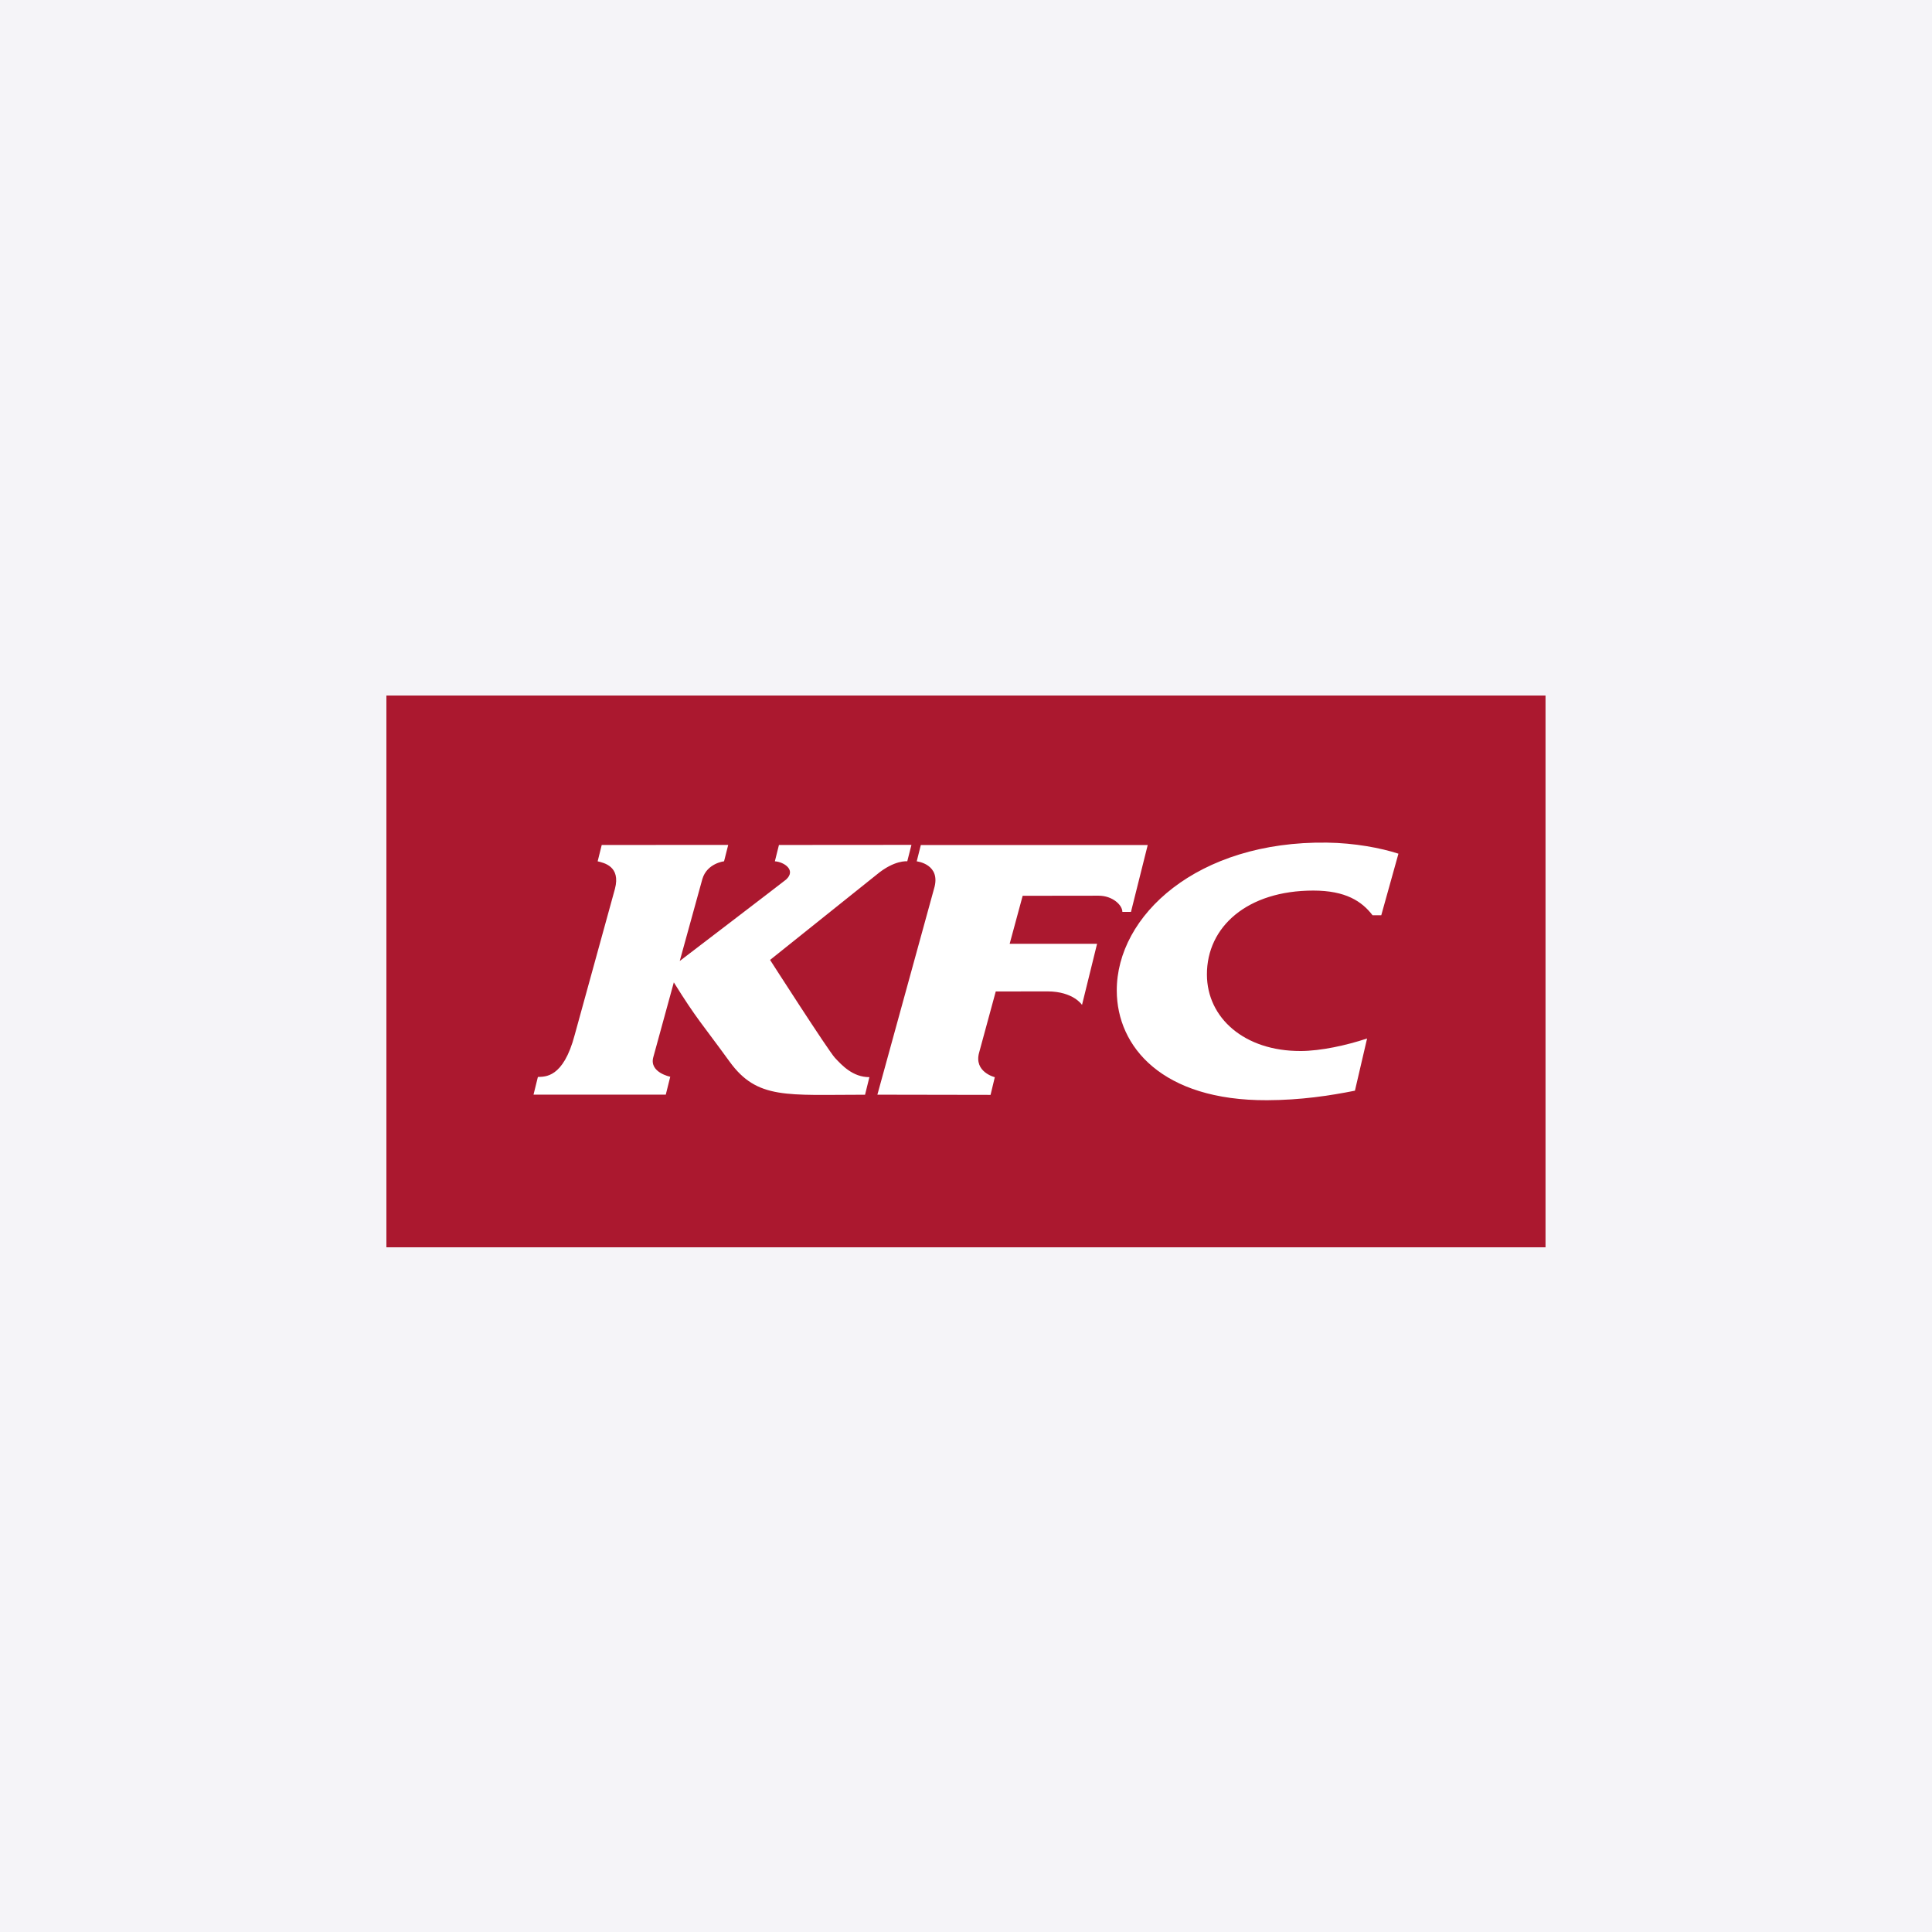
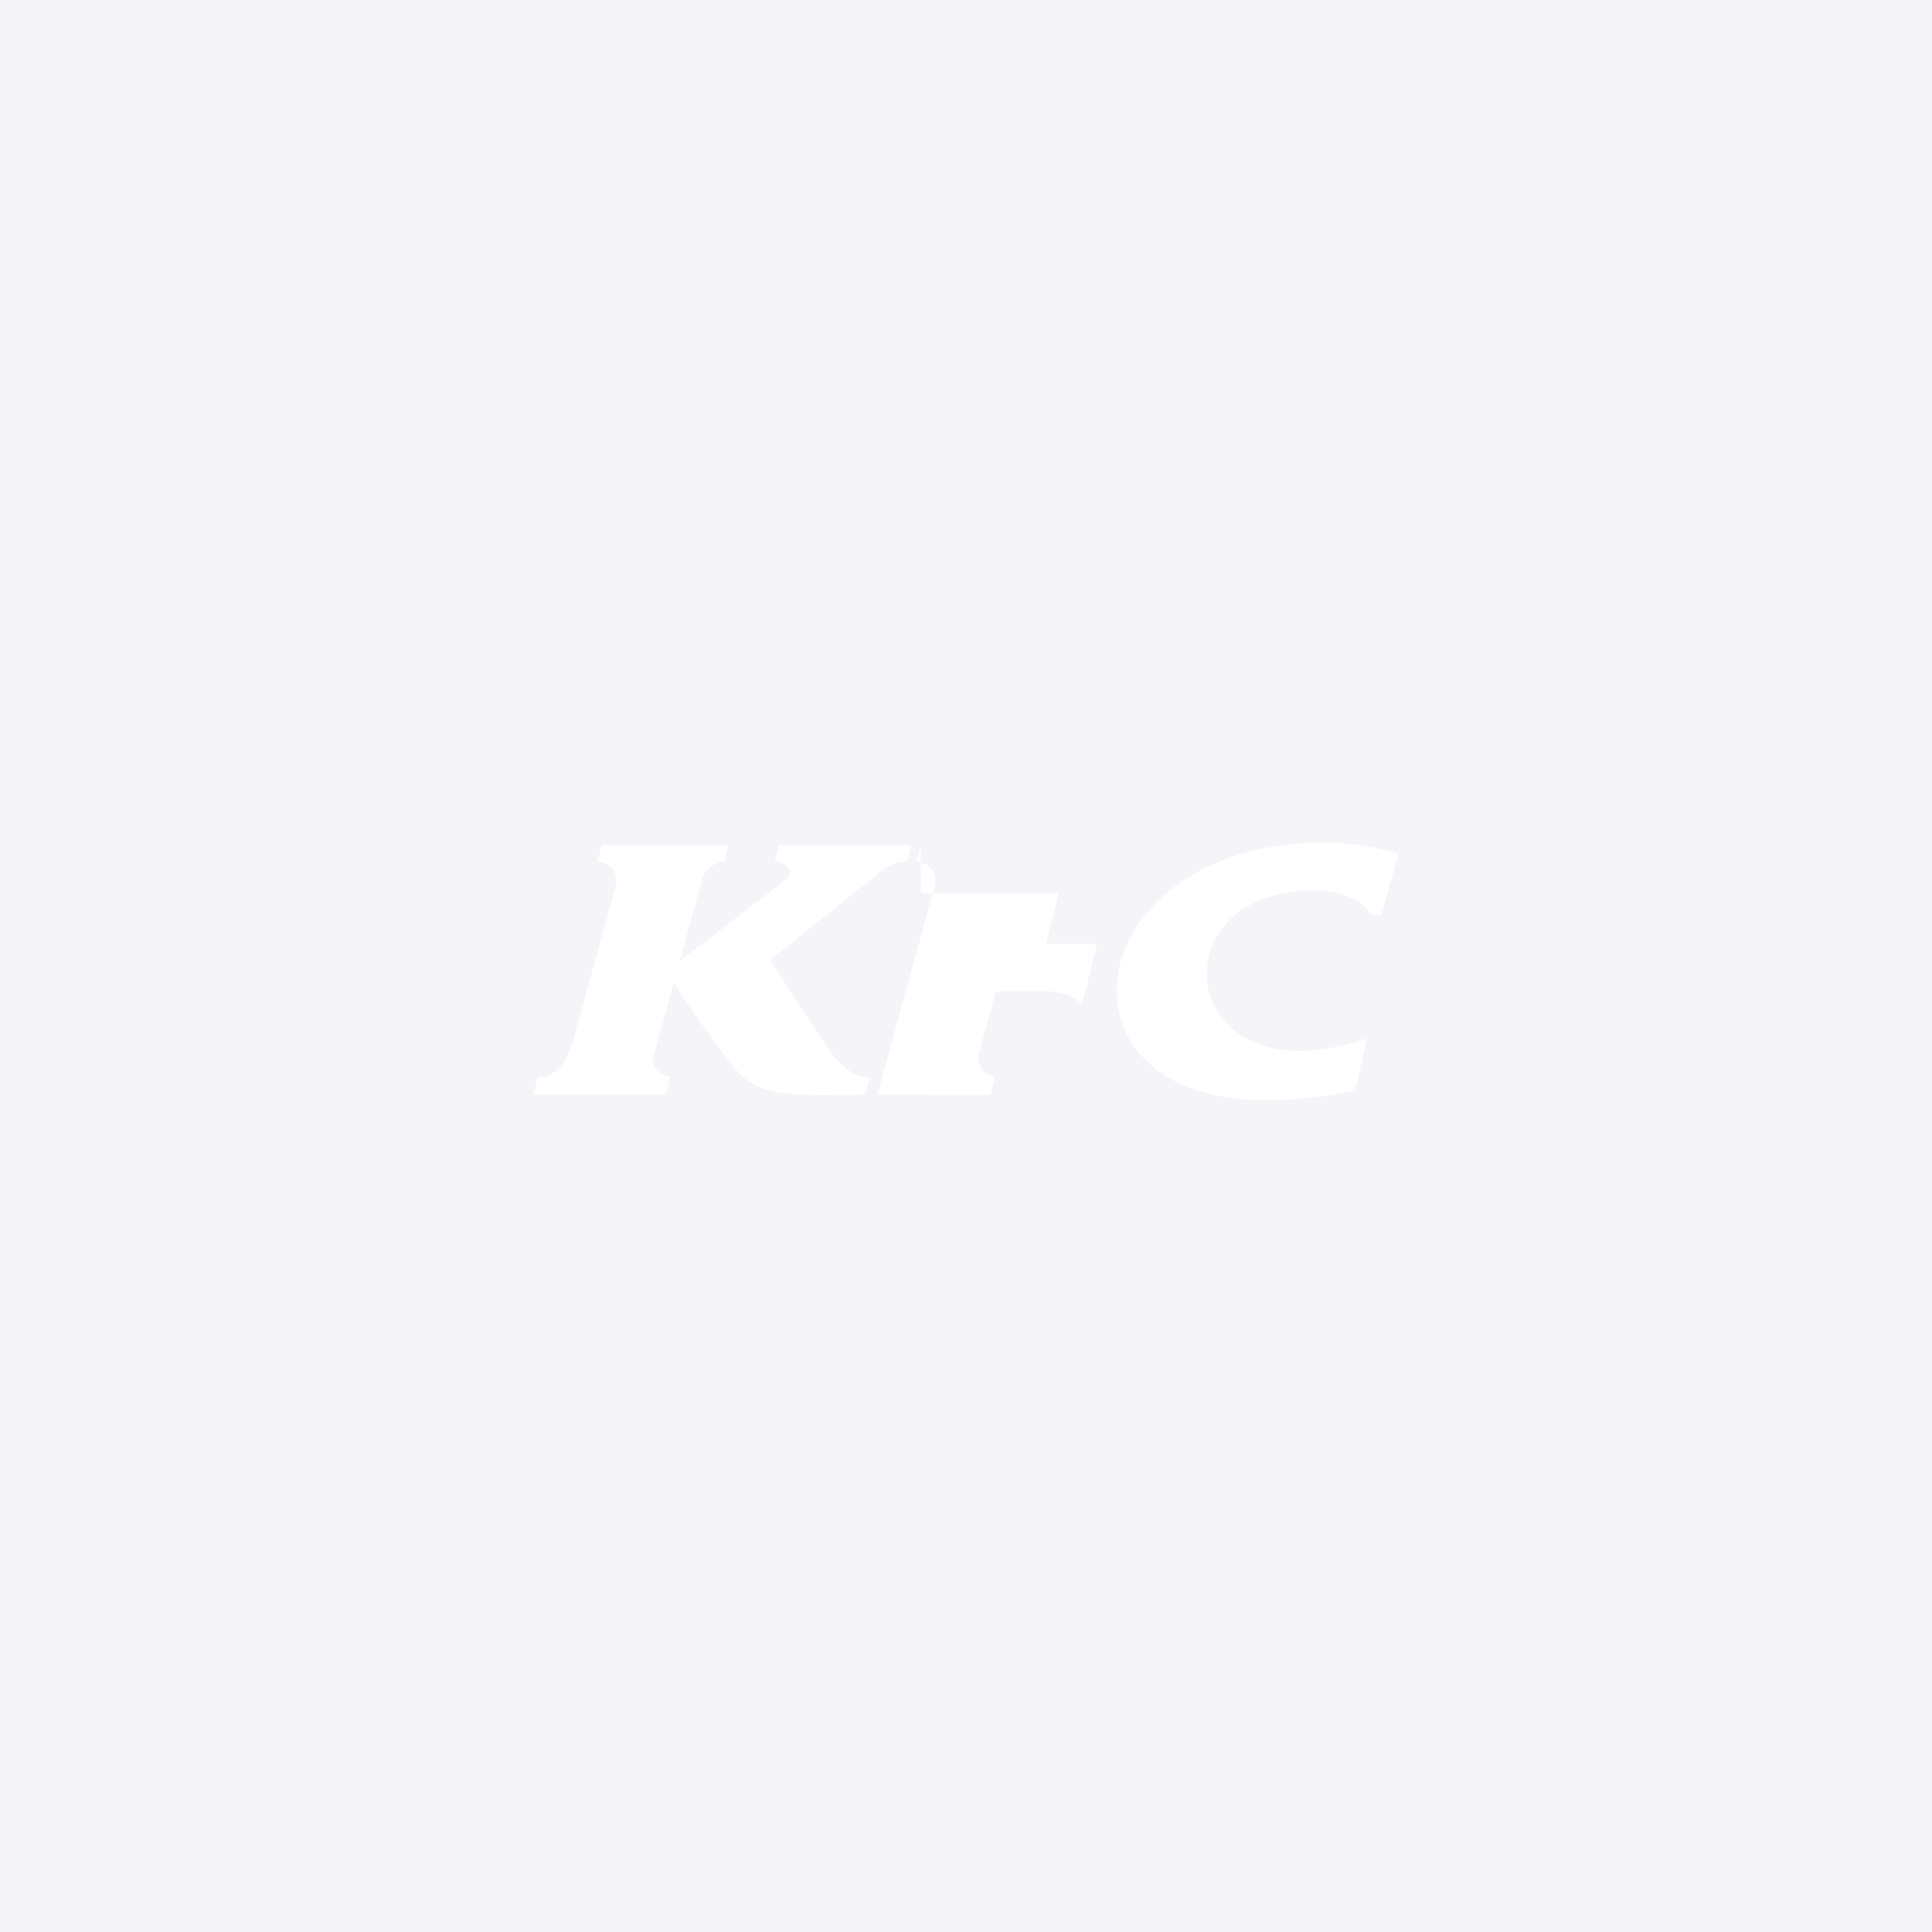
<svg xmlns="http://www.w3.org/2000/svg" width="100" height="100" fill="none">
  <path fill="#f5f4f8" d="M0 0h100v100H0z" />
-   <path d="M20 64.56h59.996V36H20v28.56z" fill="#ab182f" />
-   <path d="M67.313 54.401c1.063-.003 2.395-.299 3.447-.649l-.629 2.702c-1.319.262-2.801.486-4.541.493-5.438.024-7.779-2.77-7.786-5.67-.013-3.882 4.16-7.756 10.881-7.663 1.426.019 2.784.275 3.698.573l-.889 3.187h-.451c-.556-.727-1.4-1.278-3.066-1.278-3.406 0-5.514 1.864-5.507 4.349.006 2.249 1.947 3.963 4.843 3.955zM47.662 43.738l-.212.845s1.289.141.893 1.426l-2.93 10.652 5.858.01.22-.916s-1.095-.265-.811-1.275c.023-.093.86-3.162.86-3.162l2.686-.004c1.337.007 1.779.7 1.779.7l.779-3.163H52.26l.673-2.485 3.931-.005c.723 0 1.23.485 1.23.839h.445l.867-3.462H47.662zM43.22 54.758c-.346-.371-3.361-5.072-3.361-5.072l5.513-4.412c.928-.775 1.588-.693 1.588-.693l.216-.85-6.858.005-.211.845c.466.032 1.117.448.584.942-.066.062-5.508 4.218-5.508 4.218l1.171-4.243c.242-.82 1.123-.917 1.123-.917l.215-.848-6.547.003-.21.846c.312.078 1.205.25.894 1.426l-2.079 7.547c-.598 2.281-1.56 2.165-1.909 2.189l-.226.914h6.846l.231-.926s-1.088-.218-.88-1.001l1.065-3.884c1.185 1.906 1.463 2.141 2.891 4.108s2.959 1.707 7.007 1.708l.225-.91c-.864.004-1.433-.626-1.78-.996" fill="#fff" />
+   <path d="M67.313 54.401c1.063-.003 2.395-.299 3.447-.649l-.629 2.702c-1.319.262-2.801.486-4.541.493-5.438.024-7.779-2.77-7.786-5.67-.013-3.882 4.16-7.756 10.881-7.663 1.426.019 2.784.275 3.698.573l-.889 3.187h-.451c-.556-.727-1.4-1.278-3.066-1.278-3.406 0-5.514 1.864-5.507 4.349.006 2.249 1.947 3.963 4.843 3.955zM47.662 43.738l-.212.845s1.289.141.893 1.426l-2.93 10.652 5.858.01.22-.916s-1.095-.265-.811-1.275c.023-.093.86-3.162.86-3.162l2.686-.004c1.337.007 1.779.7 1.779.7l.779-3.163H52.26c.723 0 1.23.485 1.23.839h.445l.867-3.462H47.662zM43.22 54.758c-.346-.371-3.361-5.072-3.361-5.072l5.513-4.412c.928-.775 1.588-.693 1.588-.693l.216-.85-6.858.005-.211.845c.466.032 1.117.448.584.942-.066.062-5.508 4.218-5.508 4.218l1.171-4.243c.242-.82 1.123-.917 1.123-.917l.215-.848-6.547.003-.21.846c.312.078 1.205.25.894 1.426l-2.079 7.547c-.598 2.281-1.56 2.165-1.909 2.189l-.226.914h6.846l.231-.926s-1.088-.218-.88-1.001l1.065-3.884c1.185 1.906 1.463 2.141 2.891 4.108s2.959 1.707 7.007 1.708l.225-.91c-.864.004-1.433-.626-1.78-.996" fill="#fff" />
  <defs />
</svg>